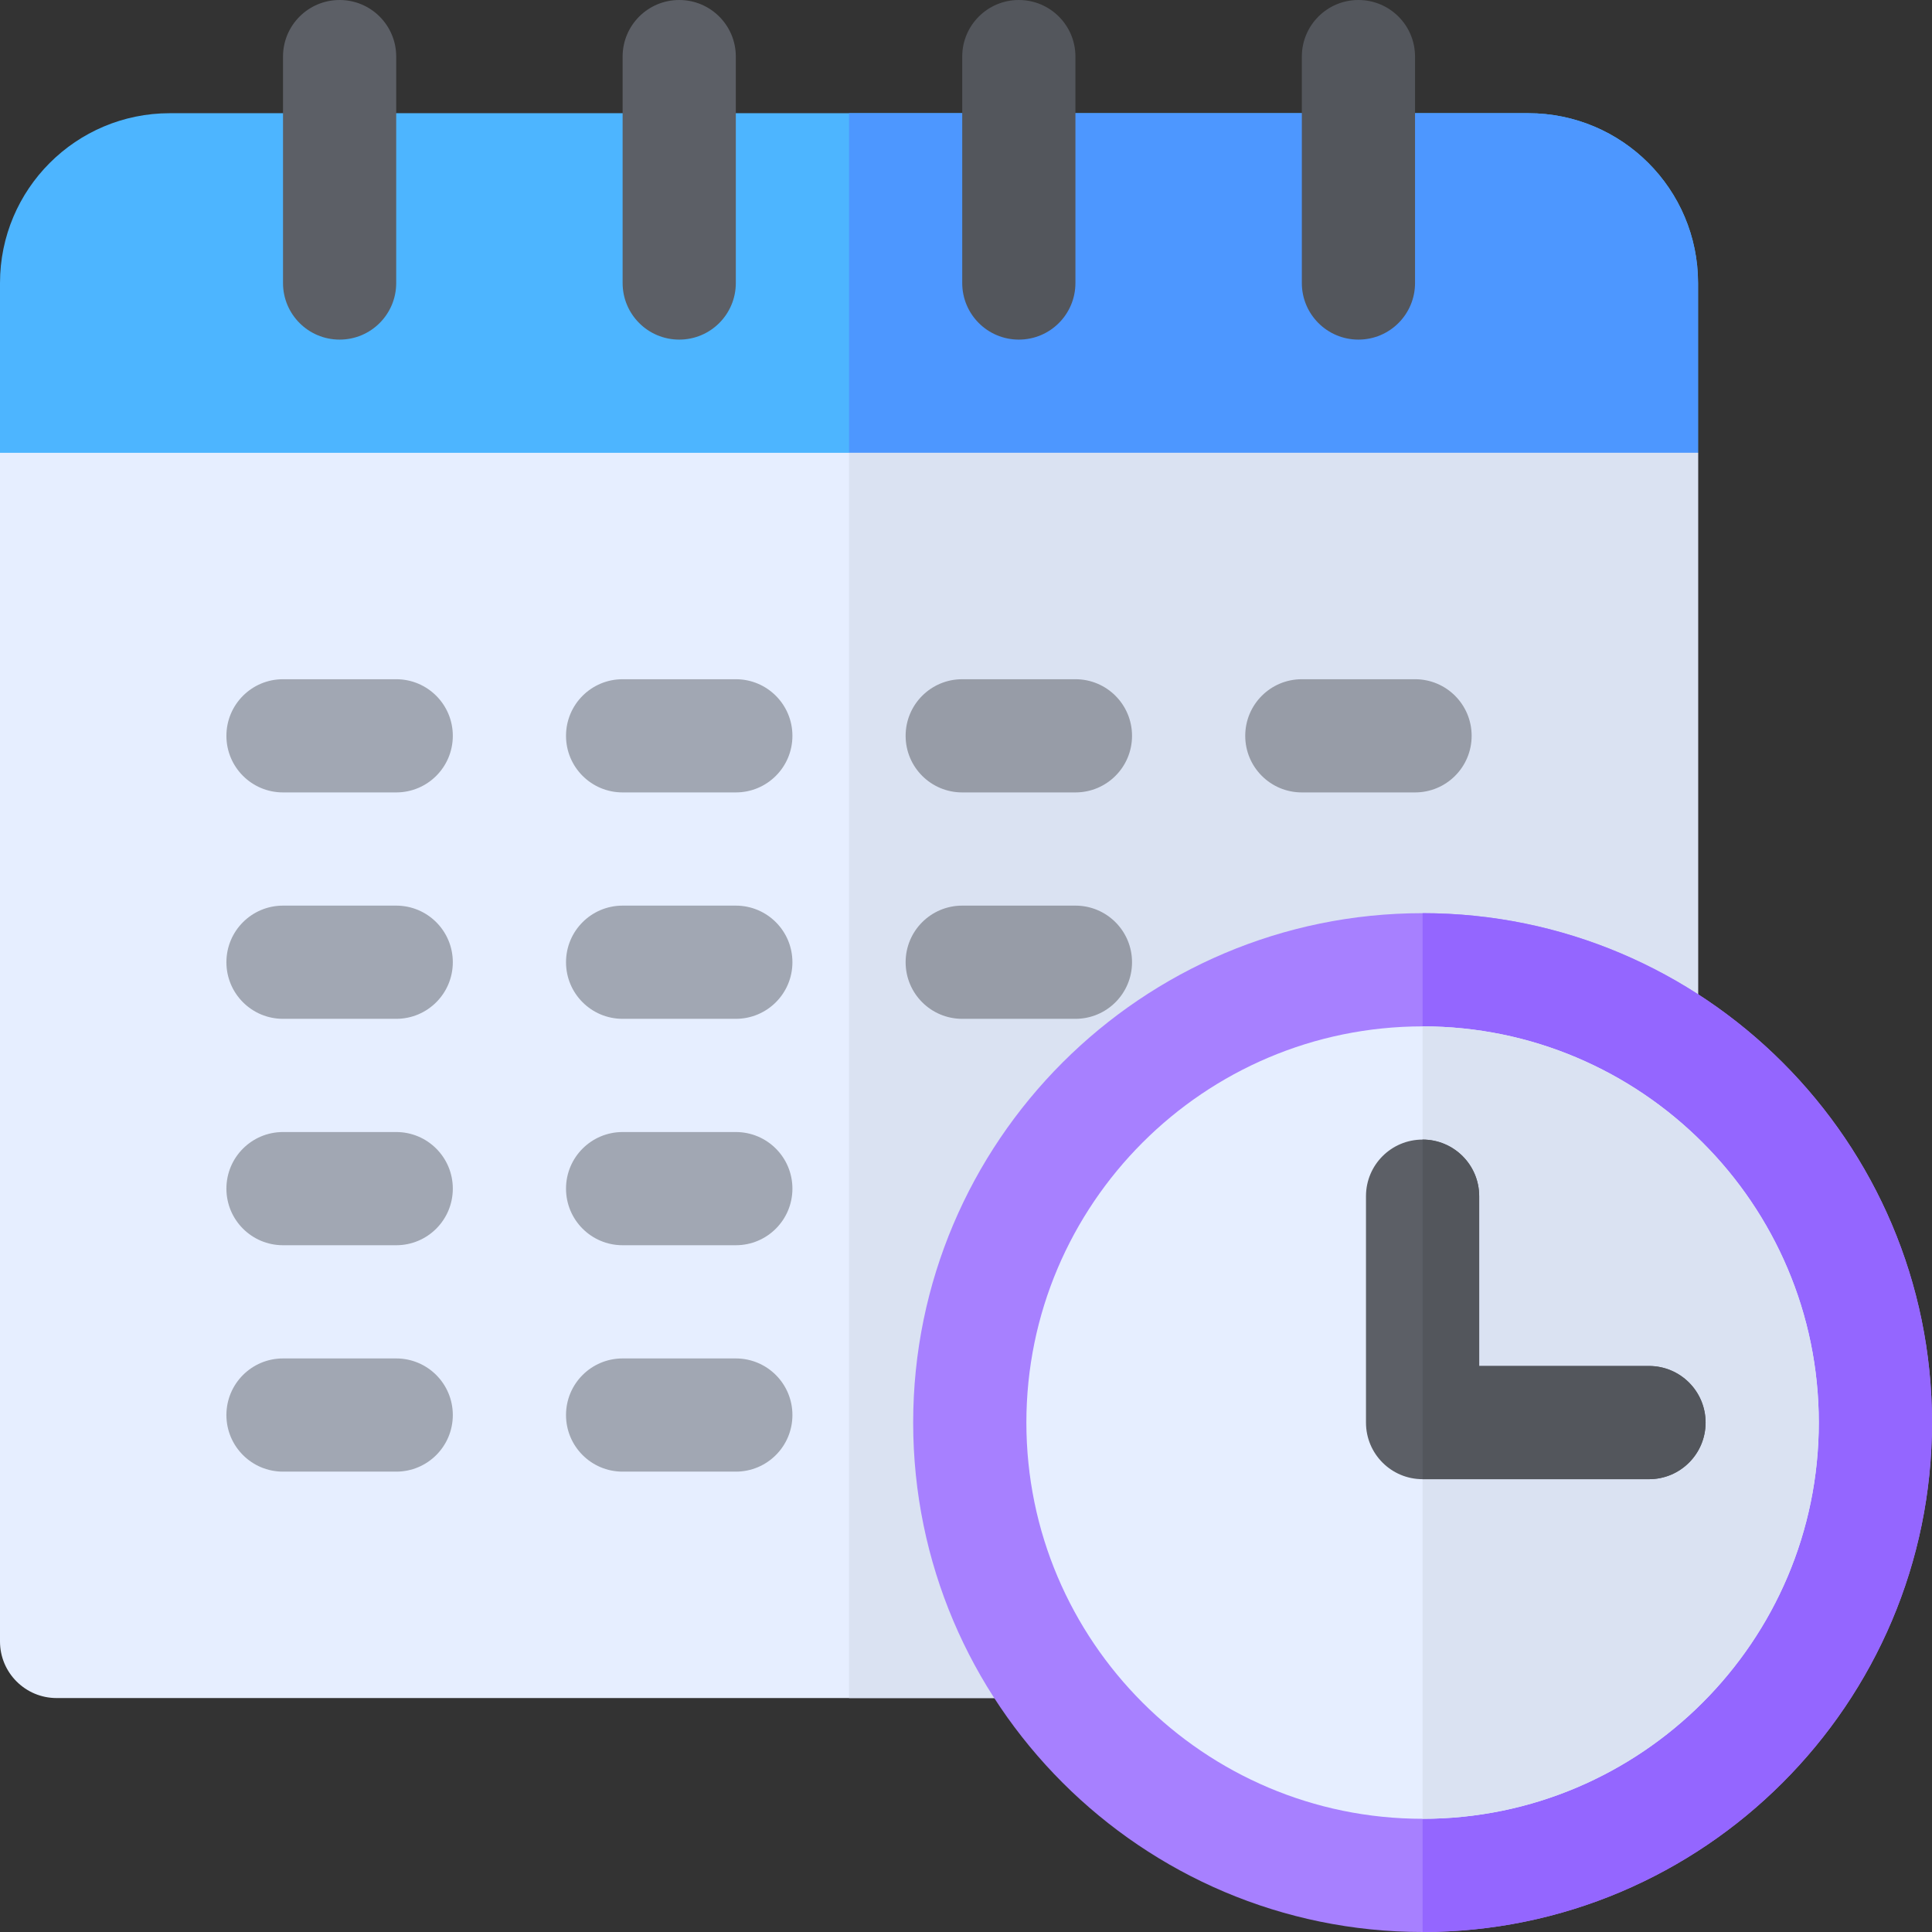
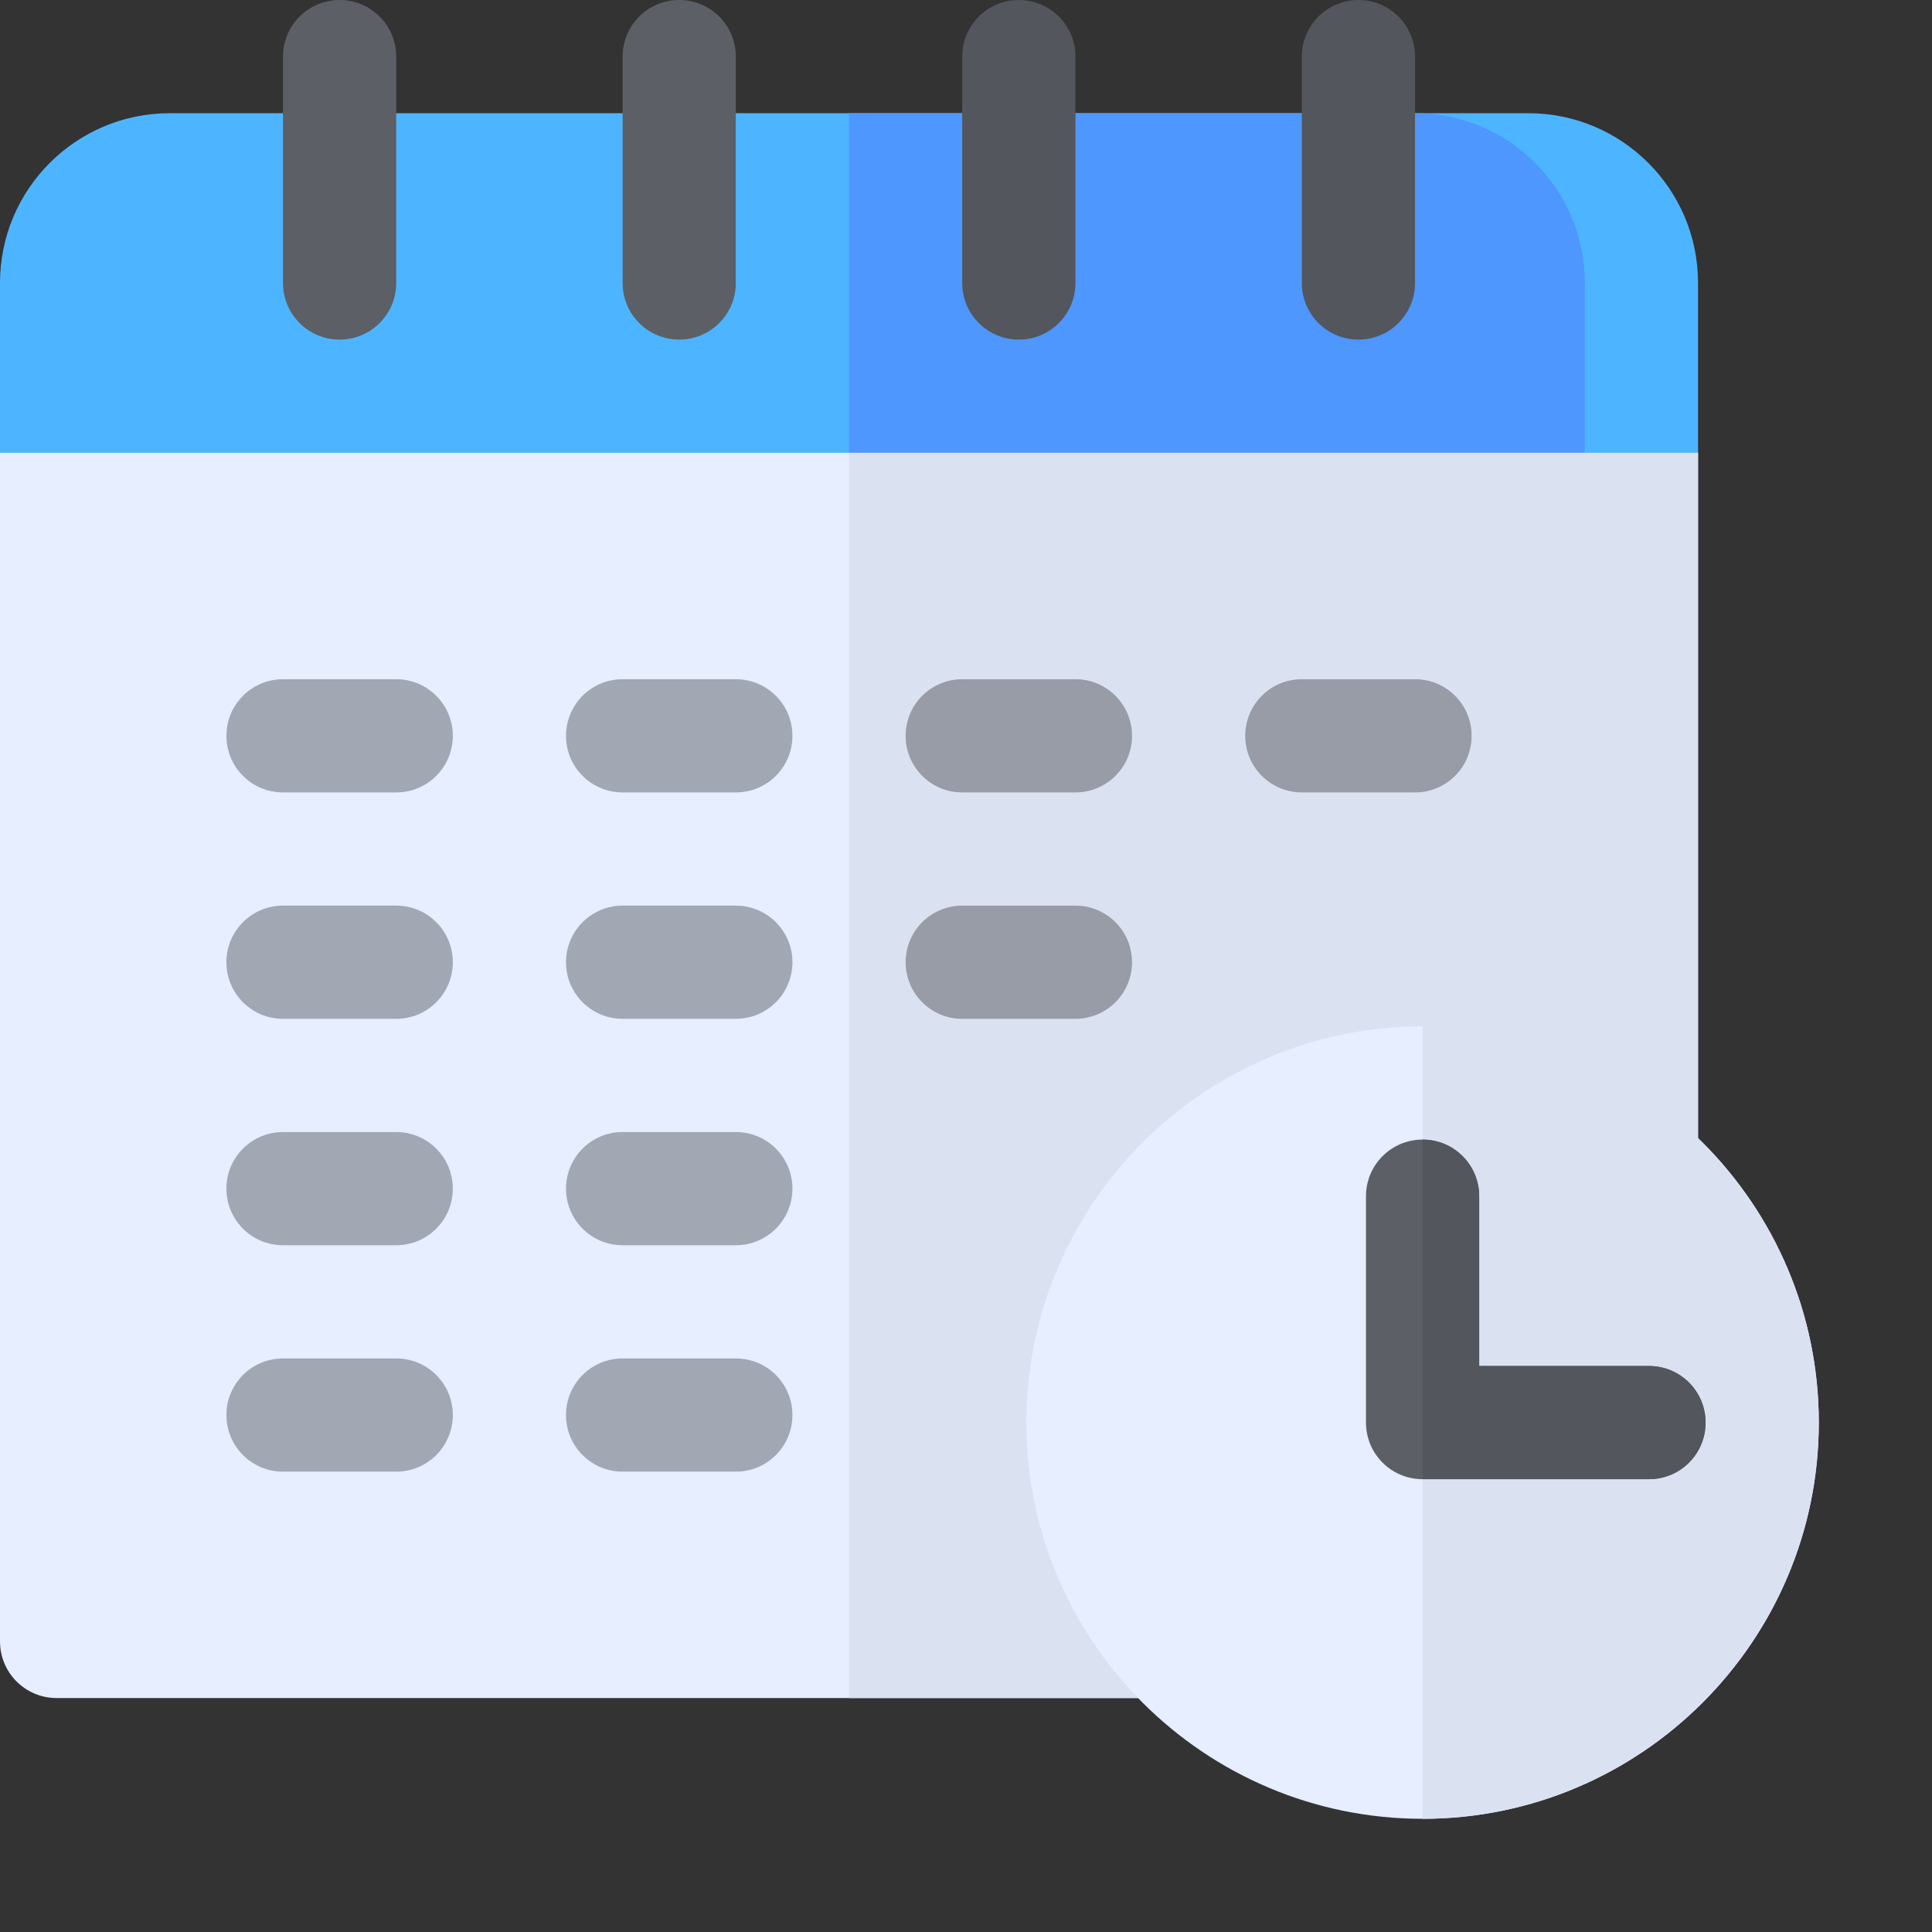
<svg xmlns="http://www.w3.org/2000/svg" version="1.1" width="512" height="512" x="0" y="0" viewBox="0 0 512 512" style="enable-background:new 0 0 512 512" xml:space="preserve" class="">
  <rect x="0" y="0" width="512" height="512" fill="#333333" stroke="none" />
  <g>
    <path d="M405 30H45C20.147 30 0 50.147 0 75v45l30 30h390l30-30V75c0-24.853-20.147-45-45-45z" style="" fill="#4db5ff" data-original="#4db5ff" />
-     <path d="M405 30H225v120h195l30-30V75c0-24.853-20.147-45-45-45z" style="" fill="#4d97ff" data-original="#4d97ff" />
+     <path d="M405 30H225v120h195V75c0-24.853-20.147-45-45-45z" style="" fill="#4d97ff" data-original="#4d97ff" />
    <path d="M0 120v315c0 8.284 6.716 15 15 15h420c8.284 0 15-6.716 15-15V120H0z" style="" fill="#e6eeff" data-original="#e6eeff" class="" />
    <path d="M225 450h210c8.284 0 15-6.716 15-15V120H225v330z" style="" fill="#dae2f2" data-original="#dae2f2" class="" />
    <path d="M105 210H75c-8.291 0-15-6.709-15-15s6.709-15 15-15h30c8.291 0 15 6.709 15 15s-6.709 15-15 15zM195 210h-30c-8.291 0-15-6.709-15-15s6.709-15 15-15h30c8.291 0 15 6.709 15 15s-6.709 15-15 15z" style="" fill="#a1a7b3" data-original="#a1a7b3" />
    <path d="M285 210h-30c-8.291 0-15-6.709-15-15s6.709-15 15-15h30c8.291 0 15 6.709 15 15s-6.709 15-15 15zM375 210h-30c-8.291 0-15-6.709-15-15s6.709-15 15-15h30c8.291 0 15 6.709 15 15s-6.709 15-15 15z" style="" fill="#979ca7" data-original="#979ca7" />
    <path d="M105 270H75c-8.291 0-15-6.709-15-15s6.709-15 15-15h30c8.291 0 15 6.709 15 15s-6.709 15-15 15zM195 270h-30c-8.291 0-15-6.709-15-15s6.709-15 15-15h30c8.291 0 15 6.709 15 15s-6.709 15-15 15z" style="" fill="#a1a7b3" data-original="#a1a7b3" />
    <path d="M285 270h-30c-8.291 0-15-6.709-15-15s6.709-15 15-15h30c8.291 0 15 6.709 15 15s-6.709 15-15 15z" style="" fill="#979ca7" data-original="#979ca7" />
    <path d="M105 330H75c-8.291 0-15-6.709-15-15s6.709-15 15-15h30c8.291 0 15 6.709 15 15s-6.709 15-15 15zM195 330h-30c-8.291 0-15-6.709-15-15s6.709-15 15-15h30c8.291 0 15 6.709 15 15s-6.709 15-15 15zM105 390H75c-8.291 0-15-6.709-15-15s6.709-15 15-15h30c8.291 0 15 6.709 15 15s-6.709 15-15 15zM195 390h-30c-8.291 0-15-6.709-15-15s6.709-15 15-15h30c8.291 0 15 6.709 15 15s-6.709 15-15 15z" style="" fill="#a1a7b3" data-original="#a1a7b3" />
    <path d="M90 90c-8.291 0-15-6.709-15-15V15c0-8.291 6.709-15 15-15s15 6.709 15 15v60c0 8.291-6.709 15-15 15zM180 90c-8.291 0-15-6.709-15-15V15c0-8.291 6.709-15 15-15s15 6.709 15 15v60c0 8.291-6.709 15-15 15z" style="" fill="#5c5f66" data-original="#5c5f66" />
    <path d="M270 90c-8.291 0-15-6.709-15-15V15c0-8.291 6.709-15 15-15s15 6.709 15 15v60c0 8.291-6.709 15-15 15zM360 90c-8.291 0-15-6.709-15-15V15c0-8.291 6.709-15 15-15s15 6.709 15 15v60c0 8.291-6.709 15-15 15z" style="" fill="#53565c" data-original="#53565c" />
-     <path d="M377 512c-74.443 0-135-60.557-135-135s60.557-135 135-135 135 60.557 135 135-60.557 135-135 135z" style="" fill="#a780ff" data-original="#a780ff" />
-     <path d="M512 377c0-74.443-60.557-135-135-135v270c74.443 0 135-60.557 135-135z" style="" fill="#9466ff" data-original="#9466ff" />
    <path d="M377 272c-57.891 0-105 47.109-105 105s47.109 105 105 105 105-47.109 105-105-47.109-105-105-105z" style="" fill="#e6eeff" data-original="#e6eeff" class="" />
    <path d="M482 377c0-57.891-47.109-105-105-105v210c57.891 0 105-47.109 105-105z" style="" fill="#dae2f2" data-original="#dae2f2" class="" />
    <path d="M437 392h-60c-8.291 0-15-6.709-15-15v-60c0-8.291 6.709-15 15-15s15 6.709 15 15v45h45c8.291 0 15 6.709 15 15s-6.709 15-15 15z" style="" fill="#5c5f66" data-original="#5c5f66" />
    <path d="M437 392c8.291 0 15-6.709 15-15s-6.709-15-15-15h-45v-45c0-8.291-6.709-15-15-15v90h60z" style="" fill="#53565c" data-original="#53565c" />
  </g>
</svg>